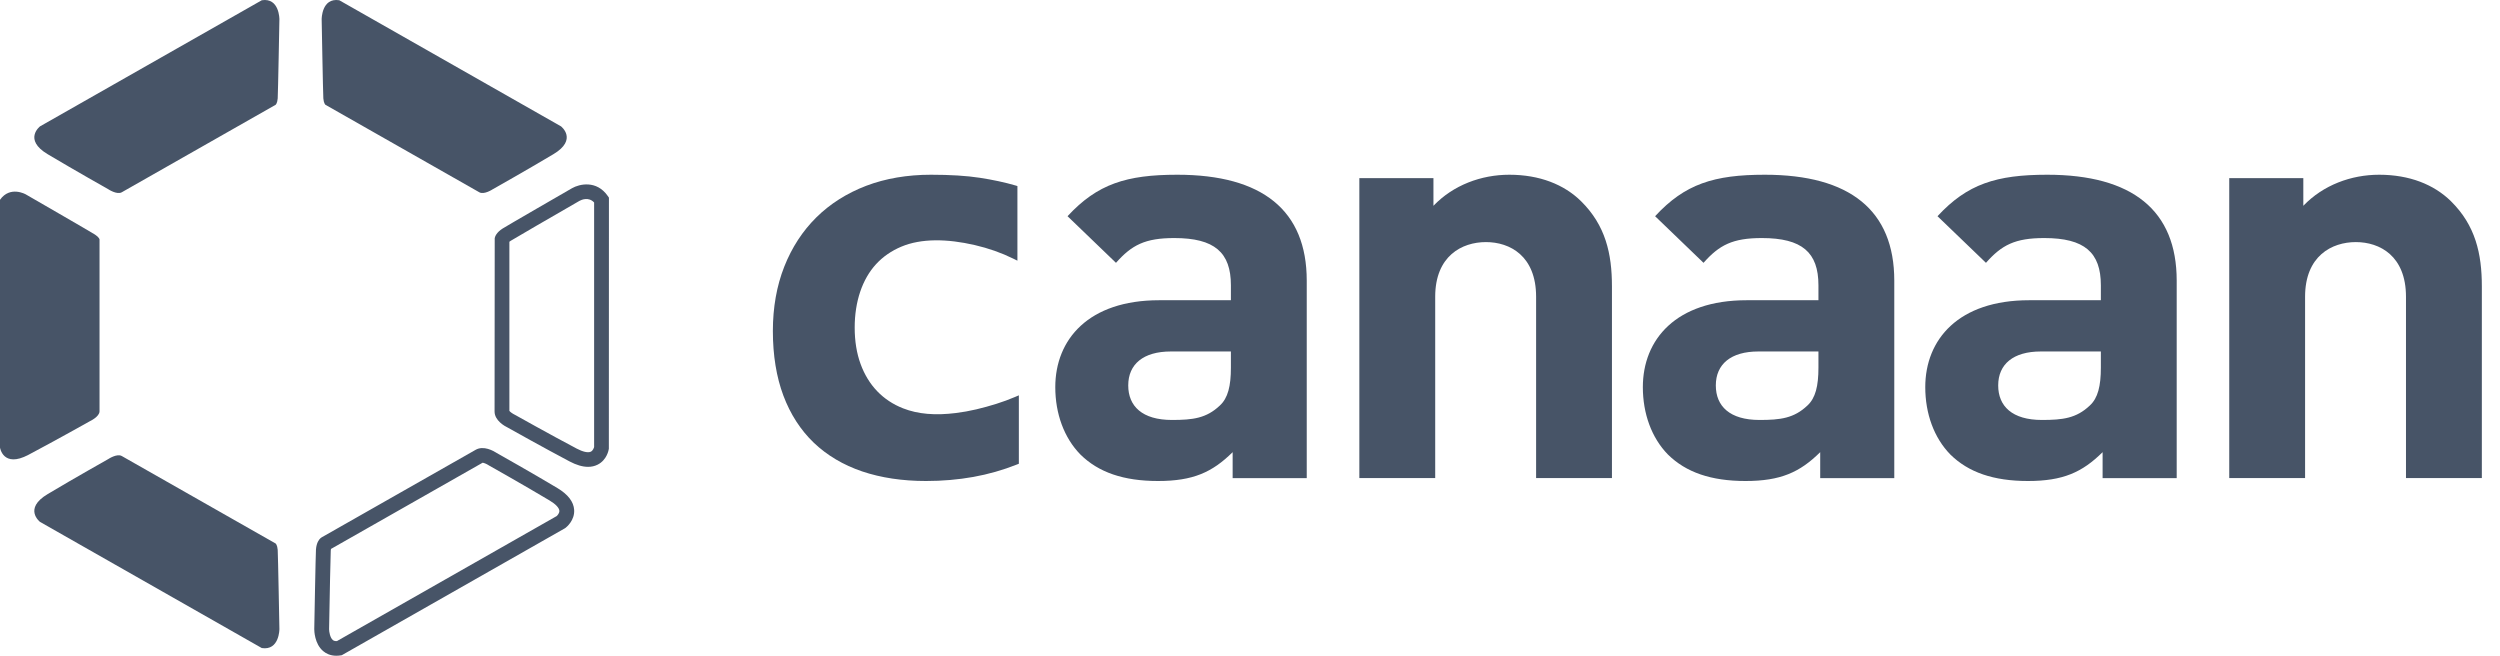
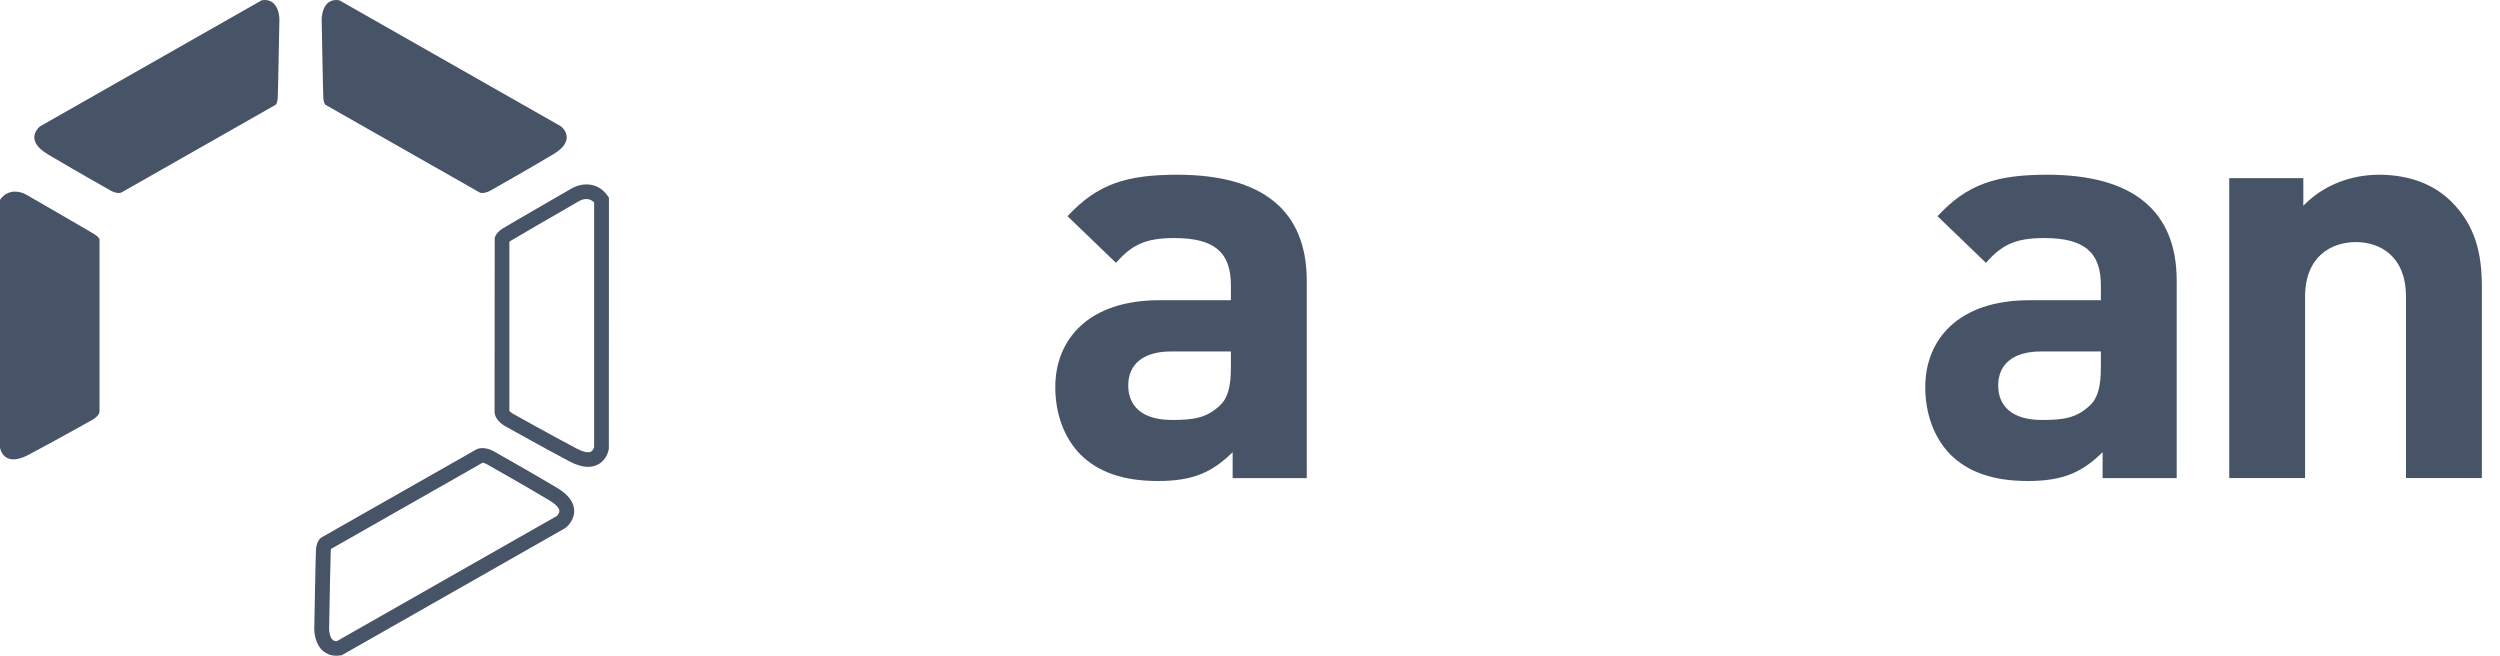
<svg xmlns="http://www.w3.org/2000/svg" width="122" height="32" viewBox="0 0 122 32" fill="none">
  <path d="M0 9.75V21.842C0 21.842 0.148 22.853 1.389 22.195C2.727 21.487 4.393 20.551 4.393 20.551C4.393 20.551 4.857 20.335 4.857 20.072V11.682C4.857 11.682 4.836 11.577 4.633 11.446C4.447 11.325 1.257 9.485 1.257 9.485C1.257 9.485 0.494 9.049 0 9.75Z" fill="#475467" />
  <path d="M12.775 0.012L1.954 6.166C1.954 6.166 1.123 6.807 2.326 7.525C3.622 8.298 5.284 9.235 5.284 9.235C5.284 9.235 5.708 9.518 5.943 9.383C6.708 8.948 13.452 5.113 13.452 5.113C13.452 5.113 13.534 5.042 13.552 4.803C13.568 4.583 13.635 0.941 13.635 0.941C13.635 0.941 13.639 -0.124 12.775 0.012Z" fill="#475467" />
  <path d="M16.557 0.012L27.377 6.166C27.377 6.166 28.21 6.807 27.005 7.525C25.711 8.298 24.047 9.235 24.047 9.235C24.047 9.235 23.624 9.518 23.39 9.383C22.623 8.948 15.88 5.113 15.88 5.113C15.88 5.113 15.797 5.042 15.779 4.803C15.763 4.583 15.697 0.941 15.697 0.941C15.697 0.941 15.693 -0.124 16.557 0.012Z" fill="#475467" />
-   <path d="M12.775 31.625L1.954 25.469C1.954 25.469 1.123 24.829 2.326 24.112C3.622 23.337 5.284 22.402 5.284 22.402C5.284 22.402 5.708 22.119 5.943 22.254C6.708 22.688 13.452 26.524 13.452 26.524C13.452 26.524 13.534 26.594 13.552 26.834C13.568 27.053 13.635 30.695 13.635 30.695C13.635 30.695 13.639 31.76 12.775 31.625Z" fill="#475467" />
  <path d="M16.152 26.788C16.148 26.807 16.143 26.833 16.141 26.867C16.13 27.02 16.086 29.248 16.059 30.708C16.061 30.826 16.106 31.119 16.242 31.233C16.274 31.26 16.328 31.291 16.441 31.286L27.167 25.184C27.202 25.151 27.305 25.043 27.297 24.924C27.286 24.78 27.112 24.598 26.82 24.424C25.544 23.661 23.886 22.728 23.869 22.719L23.845 22.704C23.751 22.642 23.612 22.584 23.551 22.581C22.747 23.037 16.947 26.336 16.152 26.788ZM16.412 32C16.108 32 15.9 31.883 15.771 31.774C15.346 31.416 15.336 30.773 15.336 30.701C15.343 30.322 15.403 27.038 15.419 26.816C15.445 26.478 15.572 26.323 15.645 26.26L15.7 26.221C15.7 26.221 22.444 22.385 23.211 21.951C23.598 21.728 24.081 22.002 24.239 22.106C24.389 22.19 25.966 23.079 27.194 23.813C27.717 24.125 27.995 24.485 28.019 24.885C28.049 25.397 27.646 25.722 27.6 25.758L27.559 25.785L16.68 31.974L16.614 31.984C16.543 31.995 16.476 32 16.412 32Z" fill="#475467" />
  <path d="M24.858 20.052C24.897 20.105 25.027 20.195 25.115 20.236L25.14 20.249C25.157 20.258 26.816 21.191 28.136 21.888C28.442 22.051 28.697 22.107 28.832 22.042C28.936 21.992 28.98 21.861 28.993 21.813V9.881C28.724 9.595 28.382 9.746 28.277 9.803C27.002 10.538 25.051 11.667 24.921 11.752C24.893 11.769 24.873 11.785 24.858 11.797V20.052ZM28.698 22.782C28.43 22.782 28.127 22.694 27.794 22.517C26.524 21.846 24.943 20.959 24.793 20.875C24.622 20.793 24.135 20.522 24.135 20.08L24.142 11.62C24.161 11.526 24.236 11.34 24.524 11.155C24.712 11.033 27.588 9.373 27.916 9.184C28.28 8.976 29.11 8.786 29.651 9.553L29.716 9.645L29.712 21.9C29.704 21.956 29.62 22.449 29.161 22.677C29.02 22.747 28.866 22.782 28.698 22.782Z" fill="#475467" />
  <path d="M60.068 17.152H57.136C55.797 17.152 55.058 17.77 55.058 18.809C55.058 19.822 55.74 20.494 57.192 20.494C58.218 20.494 58.872 20.41 59.526 19.792C59.926 19.427 60.068 18.837 60.068 17.937V17.152ZM60.153 23.332V22.066C59.155 23.051 58.218 23.473 56.511 23.473C54.831 23.473 53.606 23.051 52.725 22.181C51.926 21.366 51.498 20.186 51.498 18.892C51.498 16.562 53.122 14.651 56.568 14.651H60.068V13.921C60.068 12.319 59.27 11.617 57.307 11.617C55.882 11.617 55.23 11.955 54.46 12.826L52.096 10.551C53.55 8.977 54.972 8.527 57.451 8.527C61.605 8.527 63.769 10.27 63.769 13.696V23.332H60.153Z" fill="#475467" />
-   <path d="M74.962 23.33V14.482C74.962 12.486 73.682 11.814 72.514 11.814C71.347 11.814 70.038 12.486 70.038 14.482V23.33H66.336V8.694H69.952V10.043C70.921 9.03 72.286 8.527 73.654 8.527C75.133 8.527 76.328 9.004 77.155 9.818C78.35 10.998 78.663 12.375 78.663 13.975V23.33H74.962Z" fill="#475467" />
-   <path d="M88.74 17.152H85.808C84.469 17.152 83.732 17.77 83.732 18.809C83.732 19.822 84.412 20.494 85.865 20.494C86.89 20.494 87.546 20.41 88.199 19.792C88.598 19.427 88.74 18.837 88.74 17.937V17.152ZM88.826 23.332V22.066C87.829 23.051 86.89 23.473 85.181 23.473C83.503 23.473 82.278 23.051 81.395 22.181C80.598 21.366 80.171 20.186 80.171 18.892C80.171 16.562 81.793 14.651 85.239 14.651H88.74V13.921C88.74 12.319 87.944 11.617 85.978 11.617C84.555 11.617 83.901 11.955 83.132 12.826L80.769 10.551C82.222 8.977 83.645 8.527 86.121 8.527C90.278 8.527 92.441 10.27 92.441 13.696V23.332H88.826Z" fill="#475467" />
  <path d="M102.522 17.152H99.59C98.251 17.152 97.512 17.77 97.512 18.809C97.512 19.822 98.194 20.494 99.646 20.494C100.672 20.494 101.326 20.41 101.98 19.792C102.38 19.427 102.522 18.837 102.522 17.937V17.152ZM102.607 23.332V22.066C101.611 23.051 100.672 23.473 98.964 23.473C97.285 23.473 96.061 23.051 95.178 22.181C94.38 21.366 93.953 20.186 93.953 18.892C93.953 16.562 95.577 14.651 99.022 14.651H102.522V13.921C102.522 12.319 101.724 11.617 99.761 11.617C98.335 11.617 97.683 11.955 96.915 12.826L94.55 10.551C96.004 8.977 97.428 8.527 99.904 8.527C104.063 8.527 106.223 10.27 106.223 13.696V23.332H102.607Z" fill="#475467" />
  <path d="M117.412 23.33V14.482C117.412 12.486 116.132 11.814 114.965 11.814C113.796 11.814 112.488 12.486 112.488 14.482V23.33H108.787V8.694H112.402V10.043C113.371 9.03 114.736 8.527 116.103 8.527C117.582 8.527 118.777 9.004 119.605 9.818C120.801 10.998 121.114 12.375 121.114 13.975V23.33H117.412Z" fill="#475467" />
-   <path d="M48.623 19.707C48.3 19.809 47.969 19.899 47.642 19.977C47.312 20.055 46.98 20.114 46.652 20.155C45.647 20.281 44.797 20.213 44.068 19.926C43.581 19.735 43.157 19.455 42.81 19.094C42.461 18.732 42.187 18.285 41.998 17.767C41.806 17.245 41.709 16.646 41.709 15.986C41.709 15.353 41.8 14.764 41.978 14.236C42.155 13.712 42.414 13.26 42.748 12.895C43.082 12.53 43.499 12.241 43.987 12.036C44.953 11.631 46.213 11.645 47.571 11.96C48.24 12.115 48.87 12.337 49.444 12.62L49.65 12.721V9.079L49.548 9.049C49.037 8.899 48.452 8.774 47.81 8.675C47.166 8.576 46.366 8.527 45.431 8.527C44.278 8.527 43.215 8.708 42.273 9.066C41.328 9.427 40.51 9.945 39.839 10.607C39.167 11.271 38.639 12.081 38.271 13.016C37.903 13.95 37.716 15.005 37.716 16.153C37.716 17.338 37.889 18.398 38.228 19.303C38.569 20.212 39.068 20.986 39.712 21.604C40.358 22.221 41.152 22.692 42.073 23.005C42.99 23.315 44.039 23.473 45.19 23.473C45.987 23.473 46.763 23.406 47.495 23.275C48.23 23.143 48.949 22.938 49.631 22.666L49.72 22.631V19.292L49.521 19.377C49.245 19.495 48.943 19.606 48.623 19.707Z" fill="#475467" />
</svg>